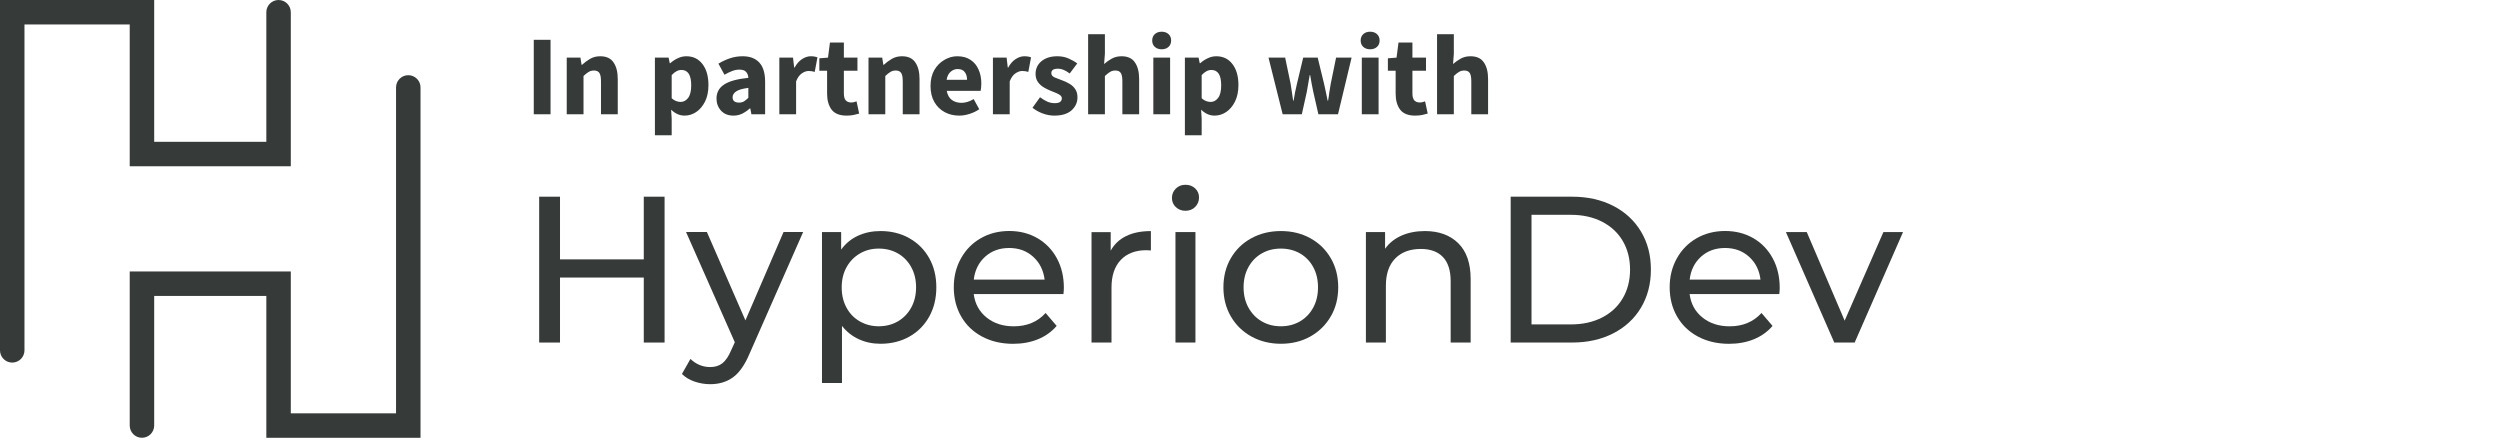
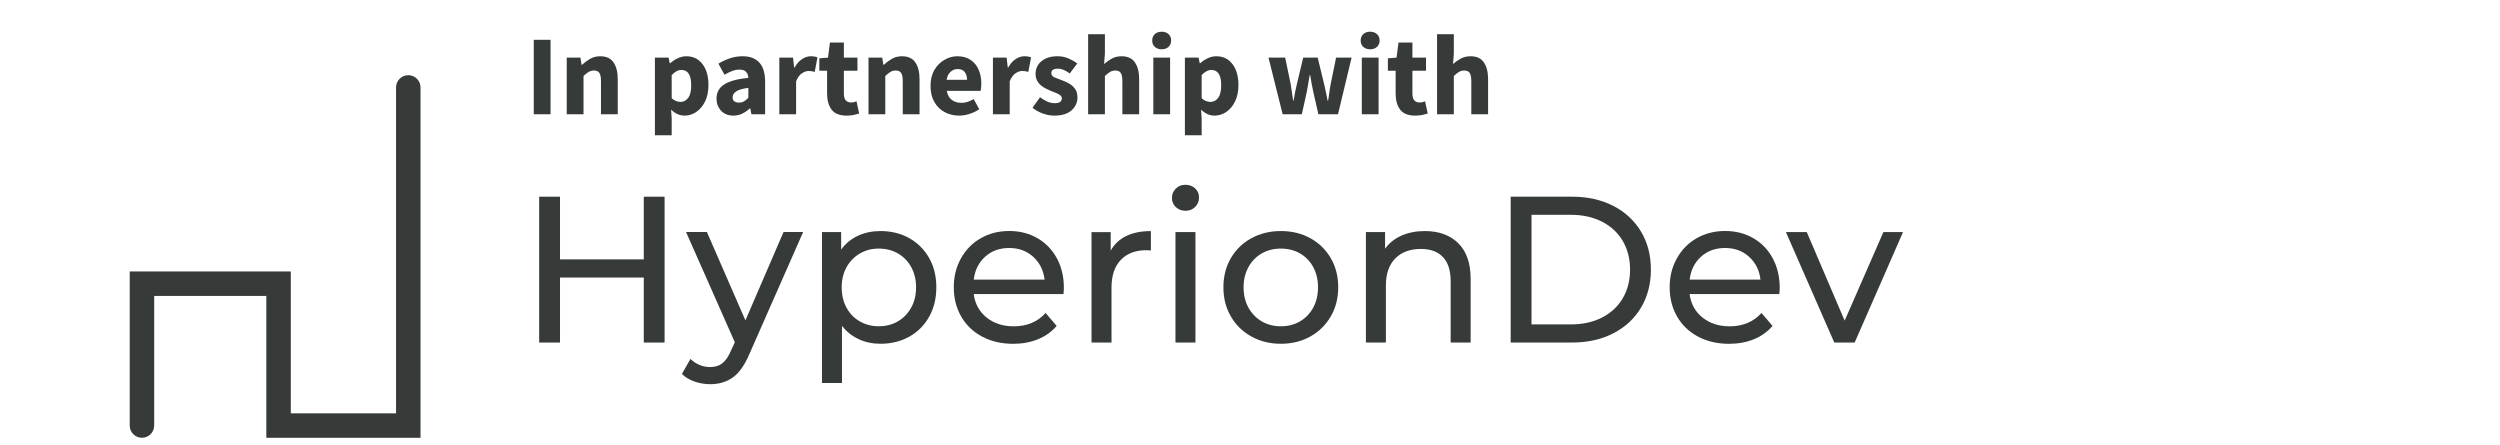
<svg xmlns="http://www.w3.org/2000/svg" width="219" height="39" viewBox="0 0 219 39" fill="none">
  <path d="M36.837 38.349H23.33V25.926H13.507V37.277C13.507 37.868 13.027 38.349 12.435 38.349C11.844 38.349 11.363 37.868 11.363 37.277V23.782H25.474V36.205H34.693V7.658C34.693 7.066 35.173 6.586 35.765 6.586C36.356 6.586 36.837 7.066 36.837 7.658V38.349Z" fill="#363B39" />
-   <path d="M1.072 31.763C0.48 31.763 0 31.282 0 30.691V0H13.507V12.423H23.33V1.072C23.33 0.48 23.81 0 24.402 0C24.993 0 25.474 0.48 25.474 1.072V14.567H11.363V2.144H2.144V30.691C2.144 31.282 1.664 31.763 1.072 31.763" fill="#363B39" />
  <path d="M58.217 17.23V30.007H56.395V24.313H49.057V30.007H47.231V17.23H49.057V22.721H56.395V17.23H58.217Z" fill="#363B39" />
  <path d="M70.354 20.33L65.665 30.971C65.252 31.956 64.767 32.65 64.216 33.051C63.66 33.452 62.997 33.655 62.218 33.655C61.746 33.655 61.285 33.579 60.841 33.425C60.396 33.274 60.031 33.051 59.737 32.758L60.483 31.443C60.984 31.916 61.559 32.154 62.218 32.154C62.643 32.154 63.001 32.043 63.286 31.817C63.572 31.59 63.831 31.205 64.061 30.657L64.37 29.982L60.098 20.326H61.925L65.299 28.064L68.638 20.326H70.354V20.33Z" fill="#363B39" />
  <path d="M78.652 28.153C79.144 27.867 79.533 27.466 79.819 26.95C80.105 26.434 80.248 25.838 80.248 25.171C80.248 24.504 80.105 23.909 79.819 23.392C79.533 22.876 79.144 22.479 78.652 22.197C78.16 21.919 77.604 21.776 76.98 21.776C76.357 21.776 75.821 21.919 75.329 22.205C74.837 22.491 74.447 22.888 74.162 23.4C73.876 23.913 73.733 24.5 73.733 25.171C73.733 25.842 73.872 26.434 74.154 26.95C74.431 27.466 74.821 27.867 75.321 28.153C75.821 28.439 76.373 28.582 76.98 28.582C77.588 28.582 78.156 28.439 78.652 28.153M79.648 20.863C80.391 21.276 80.971 21.856 81.391 22.598C81.812 23.341 82.023 24.198 82.023 25.171C82.023 26.144 81.812 27.005 81.391 27.752C80.971 28.498 80.391 29.082 79.648 29.495C78.906 29.908 78.068 30.114 77.131 30.114C76.436 30.114 75.801 29.979 75.226 29.713C74.646 29.447 74.157 29.058 73.757 28.546V33.548H72.006V20.331H73.685V21.864C74.074 21.328 74.567 20.923 75.162 20.649C75.758 20.375 76.417 20.24 77.131 20.24C78.068 20.24 78.906 20.446 79.648 20.859" fill="#363B39" />
  <path d="M86.299 22.487C85.731 22.999 85.401 23.666 85.302 24.496H91.508C91.408 23.682 91.079 23.015 90.511 22.498C89.947 21.982 89.245 21.724 88.403 21.724C87.561 21.724 86.862 21.978 86.295 22.491M93.147 25.758H85.298C85.409 26.612 85.782 27.295 86.422 27.811C87.061 28.327 87.855 28.585 88.804 28.585C89.959 28.585 90.892 28.196 91.595 27.418L92.564 28.549C92.127 29.061 91.579 29.451 90.932 29.717C90.281 29.983 89.554 30.118 88.752 30.118C87.732 30.118 86.823 29.907 86.033 29.486C85.243 29.065 84.631 28.478 84.198 27.724C83.766 26.969 83.551 26.116 83.551 25.167C83.551 24.218 83.762 23.384 84.182 22.63C84.603 21.875 85.179 21.288 85.918 20.867C86.652 20.446 87.486 20.235 88.411 20.235C89.336 20.235 90.158 20.446 90.884 20.867C91.607 21.288 92.175 21.875 92.584 22.63C92.993 23.384 93.195 24.249 93.195 25.222C93.195 25.357 93.183 25.532 93.159 25.75" fill="#363B39" />
  <path d="M98.647 20.68C99.242 20.386 99.965 20.243 100.818 20.243V21.939C100.719 21.927 100.588 21.919 100.417 21.919C99.469 21.919 98.722 22.201 98.182 22.768C97.642 23.336 97.368 24.142 97.368 25.186V30.006H95.617V20.335H97.297V21.959C97.603 21.399 98.051 20.974 98.647 20.68" fill="#363B39" />
  <path d="M102.97 20.331H104.721V30.003H102.97V20.331ZM102.998 18.14C102.772 17.921 102.661 17.651 102.661 17.338C102.661 17.024 102.772 16.75 102.998 16.524C103.224 16.297 103.506 16.186 103.848 16.186C104.189 16.186 104.471 16.293 104.697 16.504C104.924 16.718 105.035 16.98 105.035 17.298C105.035 17.616 104.924 17.901 104.697 18.128C104.471 18.354 104.189 18.465 103.848 18.465C103.506 18.465 103.224 18.354 102.998 18.136" fill="#363B39" />
  <path d="M113.877 28.153C114.369 27.867 114.754 27.466 115.036 26.95C115.318 26.434 115.457 25.838 115.457 25.171C115.457 24.504 115.318 23.909 115.036 23.392C114.754 22.876 114.369 22.479 113.877 22.197C113.384 21.919 112.828 21.776 112.205 21.776C111.582 21.776 111.03 21.915 110.534 22.197C110.041 22.479 109.652 22.876 109.366 23.392C109.08 23.909 108.937 24.504 108.937 25.171C108.937 25.838 109.08 26.434 109.366 26.95C109.652 27.466 110.041 27.867 110.534 28.153C111.026 28.439 111.582 28.582 112.205 28.582C112.828 28.582 113.384 28.439 113.877 28.153ZM109.616 29.475C108.85 29.05 108.251 28.462 107.818 27.712C107.385 26.966 107.171 26.116 107.171 25.167C107.171 24.218 107.385 23.369 107.818 22.622C108.251 21.876 108.85 21.288 109.616 20.871C110.383 20.45 111.248 20.24 112.209 20.24C113.17 20.24 114.031 20.45 114.79 20.871C115.552 21.292 116.148 21.876 116.58 22.622C117.013 23.369 117.228 24.218 117.228 25.167C117.228 26.116 117.013 26.966 116.58 27.712C116.148 28.459 115.552 29.046 114.79 29.475C114.031 29.9 113.17 30.114 112.209 30.114C111.248 30.114 110.383 29.9 109.616 29.475Z" fill="#363B39" />
  <path d="M127.745 21.308C128.467 22.019 128.829 23.063 128.829 24.437V30.003H127.078V24.635C127.078 23.698 126.851 22.991 126.403 22.519C125.954 22.046 125.307 21.808 124.469 21.808C123.52 21.808 122.77 22.086 122.226 22.638C121.678 23.194 121.404 23.988 121.404 25.02V30.003H119.653V20.331H121.333V21.792C121.686 21.292 122.162 20.911 122.766 20.641C123.369 20.375 124.052 20.24 124.818 20.24C126.049 20.24 127.022 20.597 127.749 21.308" fill="#363B39" />
  <path d="M137.611 28.418C138.644 28.418 139.557 28.216 140.339 27.815C141.125 27.414 141.729 26.85 142.153 26.127C142.578 25.405 142.793 24.567 142.793 23.618C142.793 22.669 142.578 21.831 142.153 21.109C141.729 20.386 141.121 19.822 140.339 19.421C139.553 19.02 138.644 18.818 137.611 18.818H134.161V28.418H137.611ZM132.335 17.23H137.719C139.069 17.23 140.268 17.496 141.316 18.032C142.36 18.568 143.174 19.318 143.754 20.287C144.333 21.256 144.619 22.363 144.619 23.618C144.619 24.873 144.329 25.98 143.754 26.949C143.174 27.918 142.364 28.668 141.316 29.204C140.268 29.74 139.072 30.006 137.719 30.006H132.335V17.23V17.23Z" fill="#363B39" />
  <path d="M149.01 22.487C148.443 22.999 148.113 23.666 148.014 24.496H154.219C154.124 23.682 153.791 23.015 153.223 22.498C152.659 21.982 151.956 21.724 151.115 21.724C150.273 21.724 149.574 21.978 149.006 22.491M155.859 25.758H148.01C148.121 26.612 148.494 27.295 149.133 27.811C149.773 28.327 150.567 28.585 151.516 28.585C152.671 28.585 153.6 28.196 154.307 27.418L155.275 28.549C154.839 29.061 154.291 29.451 153.644 29.717C152.993 29.983 152.266 30.118 151.464 30.118C150.444 30.118 149.534 29.907 148.744 29.486C147.954 29.065 147.343 28.478 146.91 27.724C146.477 26.969 146.263 26.116 146.263 25.167C146.263 24.218 146.473 23.384 146.894 22.63C147.315 21.875 147.891 21.288 148.629 20.867C149.364 20.446 150.197 20.235 151.123 20.235C152.048 20.235 152.869 20.446 153.596 20.867C154.319 21.288 154.886 21.875 155.291 22.63C155.7 23.384 155.903 24.249 155.903 25.222C155.903 25.357 155.891 25.532 155.867 25.75" fill="#363B39" />
  <path d="M164.986 20.33L161.592 28.088L158.273 20.33H156.446L160.683 30.006H162.469L166.706 20.33H164.986Z" fill="#363B39" />
  <path d="M46.758 10.008V3.488H48.228V10.008H46.758ZM49.646 10.008V5.048H50.846L50.946 5.678H50.986C51.199 5.478 51.432 5.305 51.686 5.158C51.946 5.005 52.242 4.928 52.576 4.928C53.116 4.928 53.506 5.108 53.746 5.468C53.992 5.821 54.116 6.308 54.116 6.928V10.008H52.646V7.118C52.646 6.758 52.596 6.511 52.496 6.378C52.402 6.245 52.249 6.178 52.036 6.178C51.849 6.178 51.689 6.221 51.556 6.308C51.422 6.388 51.276 6.505 51.116 6.658V10.008H49.646ZM57.37 11.848V5.048H58.57L58.67 5.538H58.71C58.904 5.365 59.12 5.221 59.36 5.108C59.607 4.988 59.86 4.928 60.12 4.928C60.72 4.928 61.194 5.158 61.54 5.618C61.887 6.071 62.06 6.681 62.06 7.448C62.06 8.015 61.96 8.498 61.76 8.898C61.56 9.298 61.3 9.605 60.98 9.818C60.667 10.024 60.33 10.128 59.97 10.128C59.757 10.128 59.55 10.085 59.35 9.998C59.15 9.905 58.964 9.775 58.79 9.608L58.84 10.398V11.848H57.37ZM59.63 8.928C59.883 8.928 60.1 8.811 60.28 8.578C60.46 8.345 60.55 7.975 60.55 7.468C60.55 6.575 60.264 6.128 59.69 6.128C59.404 6.128 59.12 6.278 58.84 6.578V8.608C58.974 8.728 59.107 8.811 59.24 8.858C59.373 8.905 59.504 8.928 59.63 8.928ZM64.245 10.128C63.792 10.128 63.432 9.985 63.165 9.698C62.898 9.405 62.765 9.048 62.765 8.628C62.765 8.108 62.985 7.701 63.425 7.408C63.865 7.115 64.575 6.918 65.555 6.818C65.542 6.598 65.475 6.425 65.355 6.298C65.242 6.165 65.049 6.098 64.775 6.098C64.569 6.098 64.359 6.138 64.145 6.218C63.932 6.298 63.705 6.408 63.465 6.548L62.935 5.578C63.248 5.385 63.582 5.228 63.935 5.108C64.295 4.988 64.668 4.928 65.055 4.928C65.689 4.928 66.175 5.111 66.515 5.478C66.855 5.845 67.025 6.408 67.025 7.168V10.008H65.825L65.725 9.498H65.685C65.478 9.685 65.255 9.838 65.015 9.958C64.782 10.071 64.525 10.128 64.245 10.128ZM64.745 8.988C64.912 8.988 65.055 8.951 65.175 8.878C65.302 8.798 65.428 8.695 65.555 8.568V7.698C65.035 7.765 64.675 7.871 64.475 8.018C64.275 8.158 64.175 8.325 64.175 8.518C64.175 8.678 64.225 8.798 64.325 8.878C64.432 8.951 64.572 8.988 64.745 8.988ZM68.269 10.008V5.048H69.469L69.569 5.918H69.609C69.789 5.585 70.005 5.338 70.259 5.178C70.512 5.011 70.765 4.928 71.019 4.928C71.159 4.928 71.275 4.938 71.369 4.958C71.462 4.971 71.542 4.995 71.609 5.028L71.369 6.298C71.282 6.271 71.195 6.251 71.109 6.238C71.029 6.225 70.935 6.218 70.829 6.218C70.642 6.218 70.445 6.288 70.239 6.428C70.039 6.561 69.872 6.795 69.739 7.128V10.008H68.269ZM74.163 10.128C73.55 10.128 73.11 9.951 72.843 9.598C72.583 9.245 72.453 8.781 72.453 8.208V6.198H71.773V5.108L72.533 5.048L72.703 3.728H73.923V5.048H75.113V6.198H73.923V8.188C73.923 8.468 73.98 8.671 74.093 8.798C74.213 8.918 74.37 8.978 74.563 8.978C74.643 8.978 74.723 8.968 74.803 8.948C74.89 8.928 74.966 8.905 75.033 8.878L75.263 9.948C75.136 9.988 74.98 10.028 74.793 10.068C74.613 10.108 74.403 10.128 74.163 10.128ZM76.081 10.008V5.048H77.281L77.381 5.678H77.421C77.635 5.478 77.868 5.305 78.121 5.158C78.381 5.005 78.678 4.928 79.011 4.928C79.551 4.928 79.941 5.108 80.181 5.468C80.428 5.821 80.551 6.308 80.551 6.928V10.008H79.081V7.118C79.081 6.758 79.031 6.511 78.931 6.378C78.838 6.245 78.684 6.178 78.471 6.178C78.284 6.178 78.124 6.221 77.991 6.308C77.858 6.388 77.711 6.505 77.551 6.658V10.008H76.081ZM84.024 10.128C83.55 10.128 83.124 10.024 82.744 9.818C82.364 9.611 82.064 9.315 81.844 8.928C81.624 8.541 81.514 8.075 81.514 7.528C81.514 6.988 81.624 6.525 81.844 6.138C82.07 5.751 82.364 5.455 82.724 5.248C83.084 5.035 83.46 4.928 83.854 4.928C84.327 4.928 84.717 5.035 85.024 5.248C85.337 5.455 85.57 5.738 85.724 6.098C85.884 6.451 85.964 6.855 85.964 7.308C85.964 7.435 85.957 7.561 85.944 7.688C85.93 7.808 85.917 7.898 85.904 7.958H82.934C83.001 8.318 83.15 8.585 83.384 8.758C83.617 8.925 83.897 9.008 84.224 9.008C84.577 9.008 84.934 8.898 85.294 8.678L85.784 9.568C85.531 9.741 85.247 9.878 84.934 9.978C84.621 10.078 84.317 10.128 84.024 10.128ZM82.924 6.988H84.714C84.714 6.715 84.647 6.491 84.514 6.318C84.387 6.138 84.177 6.048 83.884 6.048C83.657 6.048 83.454 6.128 83.274 6.288C83.094 6.441 82.977 6.675 82.924 6.988ZM86.98 10.008V5.048H88.18L88.28 5.918H88.32C88.5 5.585 88.716 5.338 88.97 5.178C89.223 5.011 89.476 4.928 89.73 4.928C89.87 4.928 89.986 4.938 90.08 4.958C90.173 4.971 90.253 4.995 90.32 5.028L90.08 6.298C89.993 6.271 89.906 6.251 89.82 6.238C89.74 6.225 89.646 6.218 89.54 6.218C89.353 6.218 89.156 6.288 88.95 6.428C88.75 6.561 88.583 6.795 88.45 7.128V10.008H86.98ZM92.346 10.128C92.019 10.128 91.683 10.065 91.336 9.938C90.996 9.811 90.699 9.645 90.446 9.438L91.106 8.518C91.332 8.685 91.549 8.815 91.756 8.908C91.969 8.995 92.179 9.038 92.386 9.038C92.606 9.038 92.766 9.001 92.866 8.928C92.966 8.848 93.016 8.745 93.016 8.618C93.016 8.505 92.966 8.411 92.866 8.338C92.772 8.265 92.649 8.198 92.496 8.138C92.343 8.071 92.179 8.005 92.006 7.938C91.806 7.858 91.606 7.758 91.406 7.638C91.213 7.518 91.049 7.365 90.916 7.178C90.782 6.985 90.716 6.751 90.716 6.478C90.716 6.018 90.889 5.645 91.236 5.358C91.589 5.071 92.049 4.928 92.616 4.928C92.996 4.928 93.329 4.995 93.616 5.128C93.909 5.255 94.159 5.398 94.366 5.558L93.706 6.438C93.532 6.305 93.359 6.201 93.186 6.128C93.013 6.055 92.839 6.018 92.666 6.018C92.286 6.018 92.096 6.148 92.096 6.408C92.096 6.568 92.189 6.691 92.376 6.778C92.569 6.858 92.793 6.945 93.046 7.038C93.259 7.111 93.466 7.208 93.666 7.328C93.873 7.441 94.043 7.595 94.176 7.788C94.316 7.975 94.386 8.221 94.386 8.528C94.386 8.975 94.213 9.355 93.866 9.668C93.519 9.975 93.013 10.128 92.346 10.128ZM95.319 10.008V2.998H96.789V4.718L96.719 5.608C96.906 5.441 97.123 5.288 97.369 5.148C97.623 5.001 97.916 4.928 98.249 4.928C98.789 4.928 99.179 5.108 99.419 5.468C99.666 5.821 99.789 6.308 99.789 6.928V10.008H98.319V7.118C98.319 6.758 98.269 6.511 98.169 6.378C98.076 6.245 97.923 6.178 97.709 6.178C97.523 6.178 97.363 6.221 97.229 6.308C97.096 6.388 96.949 6.505 96.789 6.658V10.008H95.319ZM101.032 10.008V5.048H102.502V10.008H101.032ZM101.762 4.318C101.516 4.318 101.316 4.248 101.162 4.108C101.009 3.968 100.932 3.781 100.932 3.548C100.932 3.315 101.009 3.128 101.162 2.988C101.316 2.848 101.516 2.778 101.762 2.778C102.009 2.778 102.209 2.848 102.362 2.988C102.516 3.128 102.592 3.315 102.592 3.548C102.592 3.781 102.516 3.968 102.362 4.108C102.209 4.248 102.009 4.318 101.762 4.318ZM103.796 11.848V5.048H104.996L105.096 5.538H105.136C105.329 5.365 105.546 5.221 105.786 5.108C106.033 4.988 106.286 4.928 106.546 4.928C107.146 4.928 107.619 5.158 107.966 5.618C108.313 6.071 108.486 6.681 108.486 7.448C108.486 8.015 108.386 8.498 108.186 8.898C107.986 9.298 107.726 9.605 107.406 9.818C107.093 10.024 106.756 10.128 106.396 10.128C106.183 10.128 105.976 10.085 105.776 9.998C105.576 9.905 105.389 9.775 105.216 9.608L105.266 10.398V11.848H103.796ZM106.056 8.928C106.309 8.928 106.526 8.811 106.706 8.578C106.886 8.345 106.976 7.975 106.976 7.468C106.976 6.575 106.689 6.128 106.116 6.128C105.829 6.128 105.546 6.278 105.266 6.578V8.608C105.399 8.728 105.533 8.811 105.666 8.858C105.799 8.905 105.929 8.928 106.056 8.928ZM112.36 10.008L111.12 5.048H112.58L113.06 7.348C113.1 7.595 113.137 7.838 113.17 8.078C113.204 8.318 113.24 8.565 113.28 8.818H113.32C113.367 8.565 113.41 8.315 113.45 8.068C113.497 7.821 113.55 7.581 113.61 7.348L114.16 5.048H115.43L115.99 7.348C116.05 7.595 116.104 7.838 116.15 8.078C116.204 8.318 116.254 8.565 116.3 8.818H116.34C116.387 8.565 116.424 8.318 116.45 8.078C116.484 7.838 116.524 7.595 116.57 7.348L117.04 5.048H118.4L117.21 10.008H115.49L115.04 8.028C114.994 7.795 114.947 7.561 114.9 7.328C114.86 7.095 114.817 6.845 114.77 6.578H114.73C114.684 6.845 114.64 7.095 114.6 7.328C114.567 7.561 114.527 7.795 114.48 8.028L114.04 10.008H112.36ZM119.294 10.008V5.048H120.764V10.008H119.294ZM120.024 4.318C119.777 4.318 119.577 4.248 119.424 4.108C119.271 3.968 119.194 3.781 119.194 3.548C119.194 3.315 119.271 3.128 119.424 2.988C119.577 2.848 119.777 2.778 120.024 2.778C120.271 2.778 120.471 2.848 120.624 2.988C120.777 3.128 120.854 3.315 120.854 3.548C120.854 3.781 120.777 3.968 120.624 4.108C120.471 4.248 120.271 4.318 120.024 4.318ZM123.968 10.128C123.354 10.128 122.914 9.951 122.648 9.598C122.388 9.245 122.258 8.781 122.258 8.208V6.198H121.578V5.108L122.338 5.048L122.508 3.728H123.728V5.048H124.918V6.198H123.728V8.188C123.728 8.468 123.784 8.671 123.898 8.798C124.018 8.918 124.174 8.978 124.368 8.978C124.448 8.978 124.528 8.968 124.608 8.948C124.694 8.928 124.771 8.905 124.838 8.878L125.068 9.948C124.941 9.988 124.784 10.028 124.598 10.068C124.418 10.108 124.208 10.128 123.968 10.128ZM125.886 10.008V2.998H127.356V4.718L127.286 5.608C127.473 5.441 127.689 5.288 127.936 5.148C128.189 5.001 128.483 4.928 128.816 4.928C129.356 4.928 129.746 5.108 129.986 5.468C130.233 5.821 130.356 6.308 130.356 6.928V10.008H128.886V7.118C128.886 6.758 128.836 6.511 128.736 6.378C128.643 6.245 128.489 6.178 128.276 6.178C128.089 6.178 127.929 6.221 127.796 6.308C127.663 6.388 127.516 6.505 127.356 6.658V10.008H125.886Z" fill="#363B39" />
</svg>